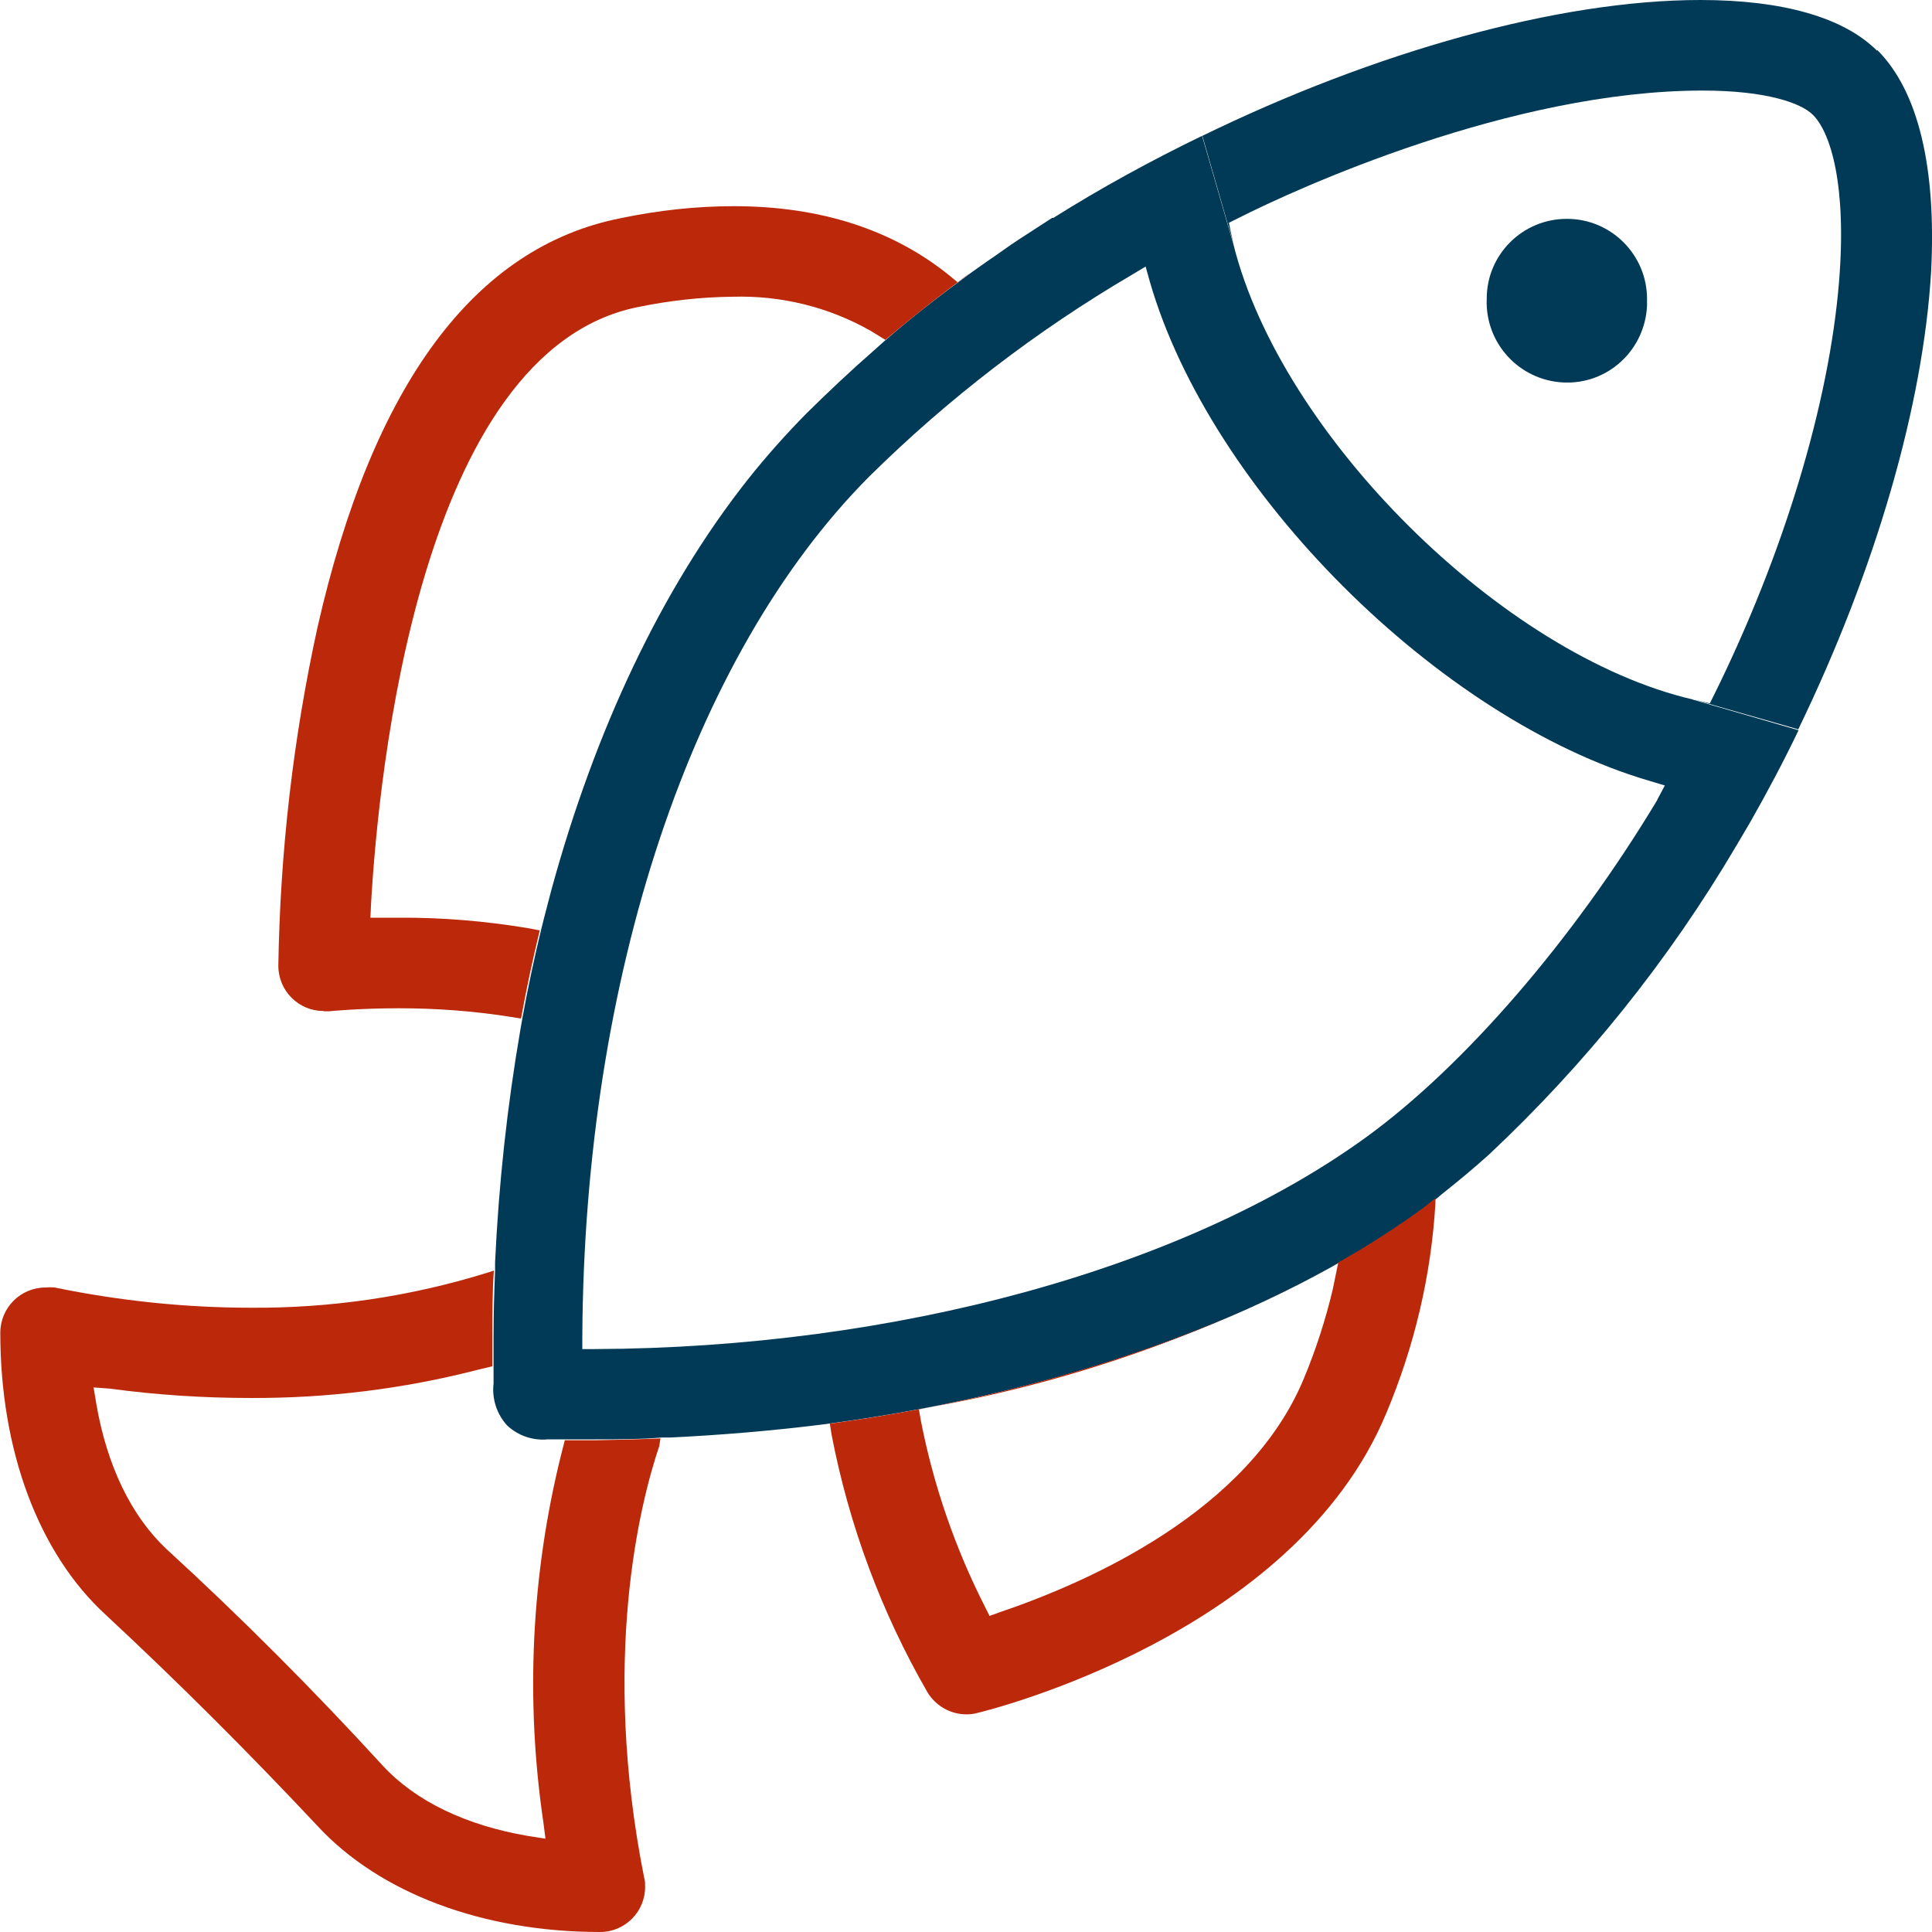
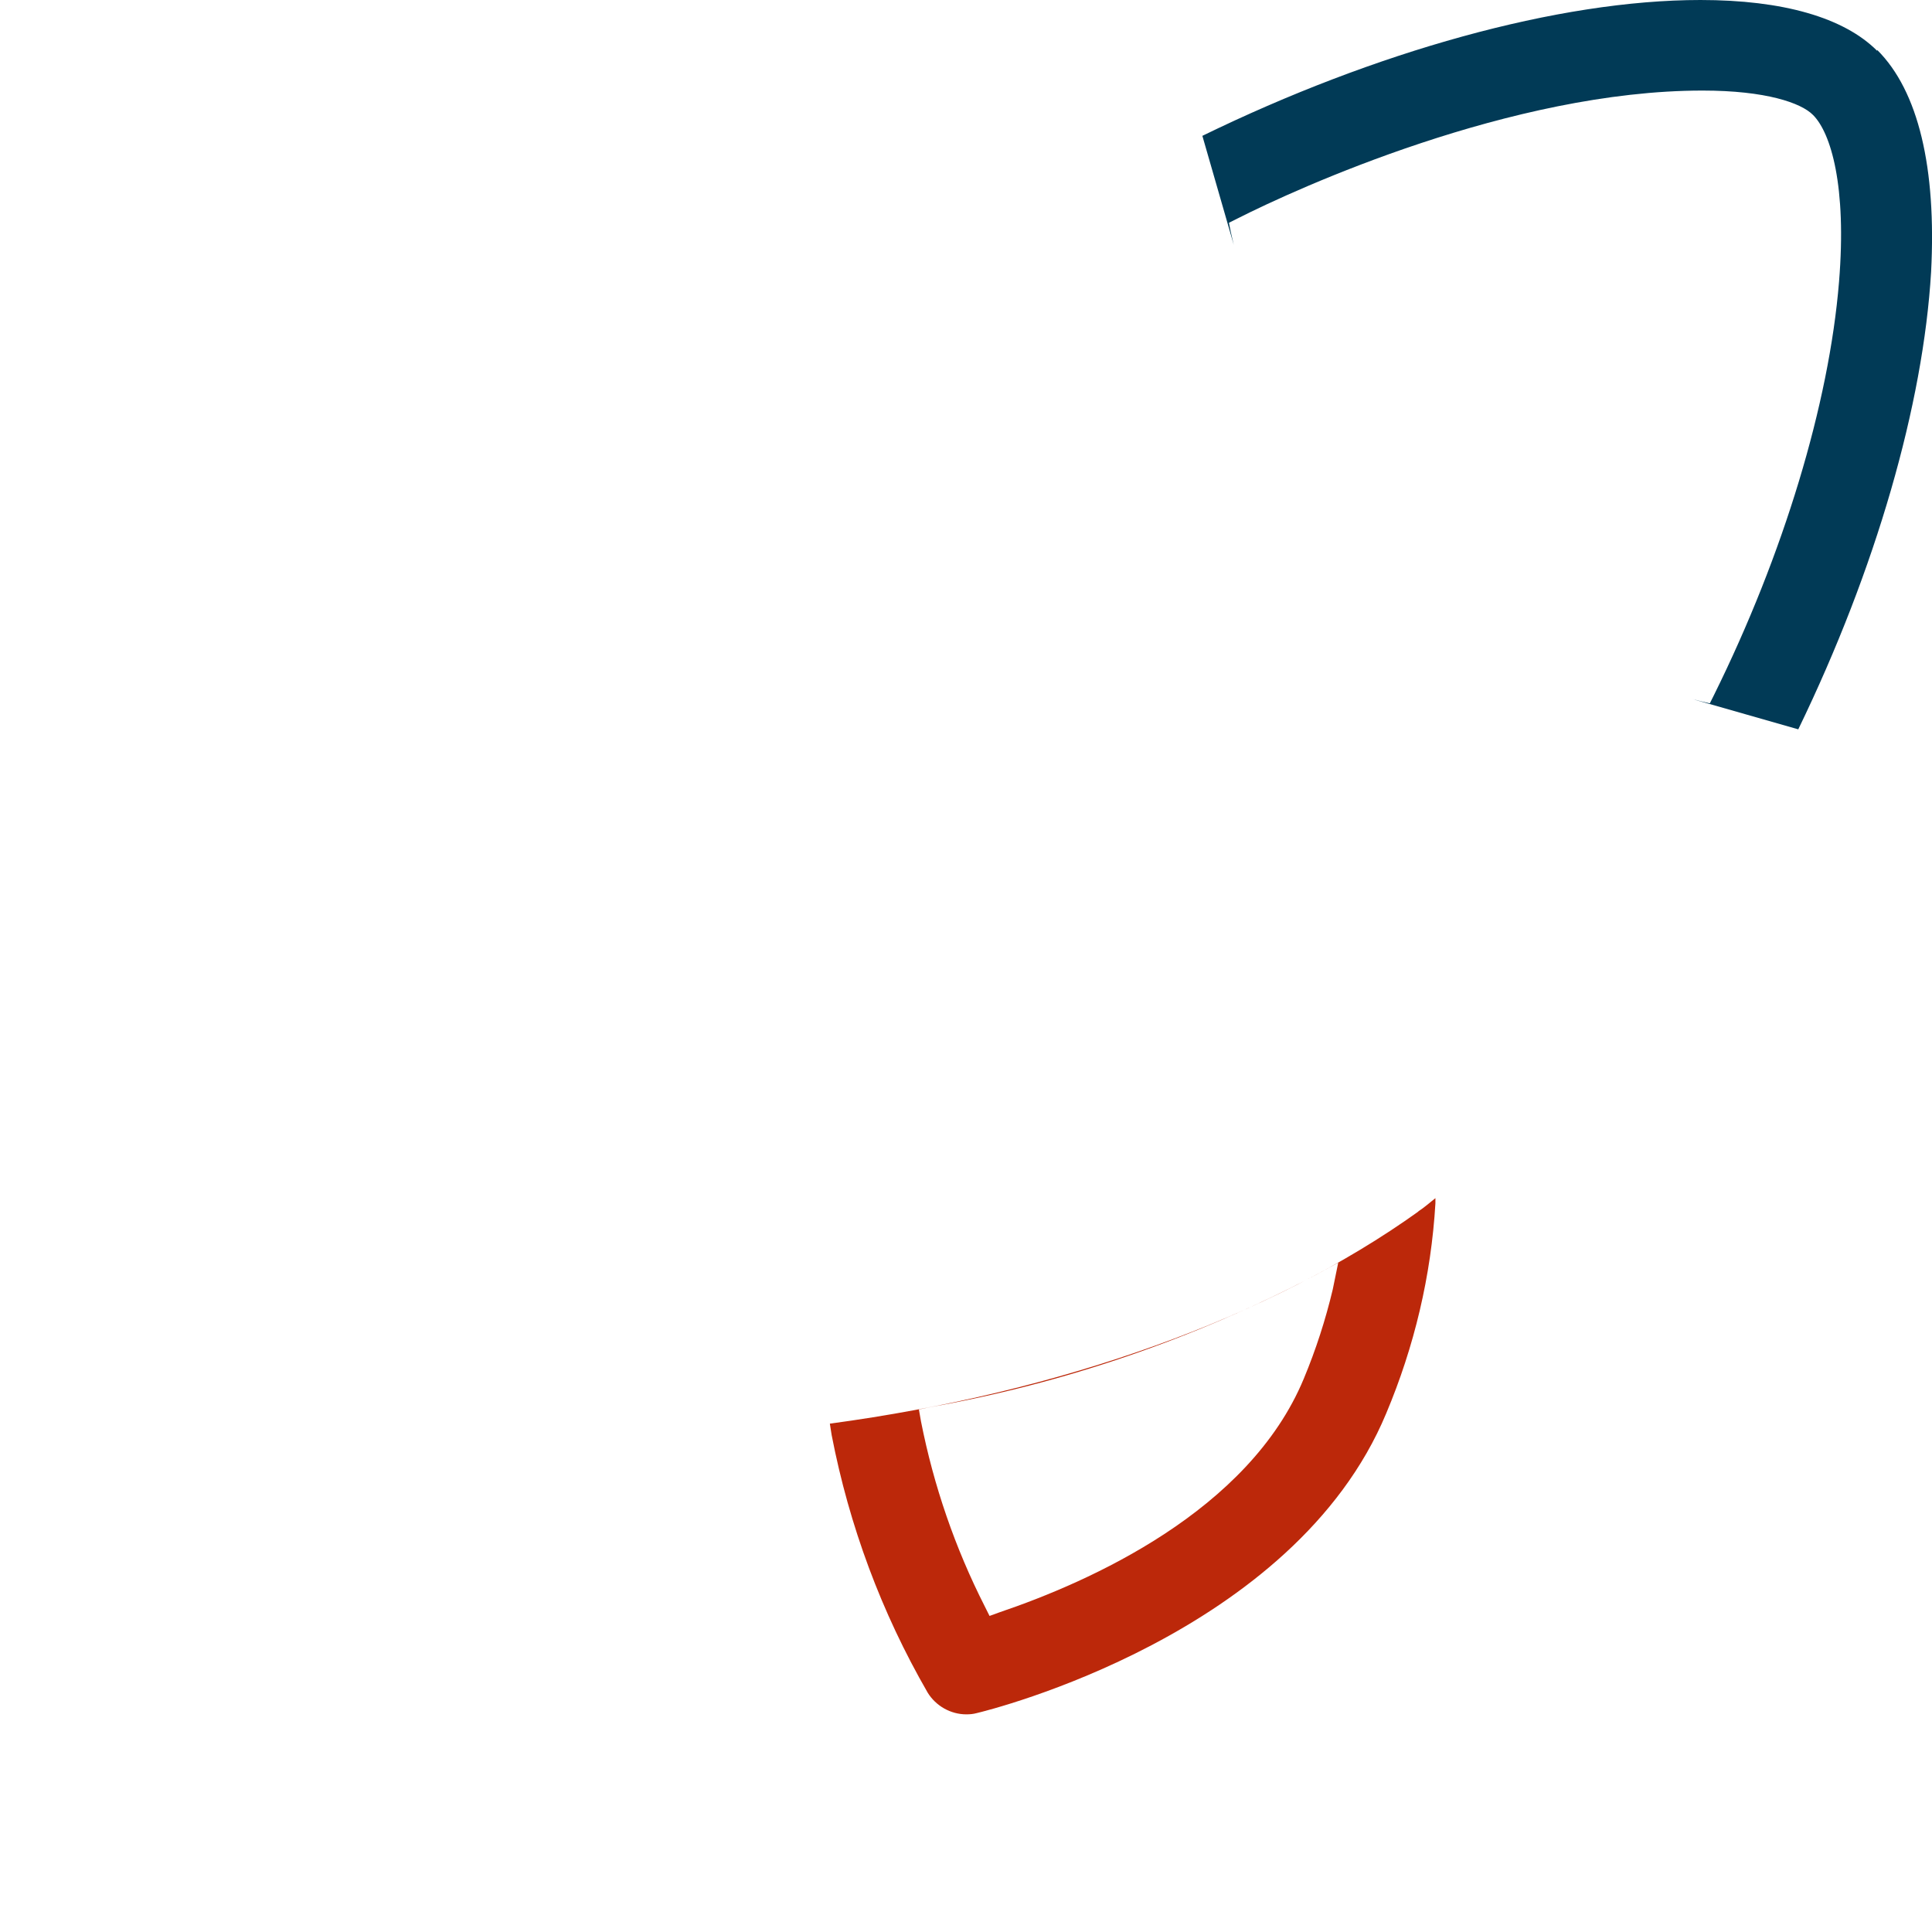
<svg xmlns="http://www.w3.org/2000/svg" id="Livello_1" data-name="Livello 1" viewBox="0 0 64 64" width="64" height="64">
  <defs>
    <style>
		.cls-1, .cls-2 {
			stroke-width: 0px;
		}

		.cls-1 {
			fill: #bc280a;
		}

		.cls-2 {
			fill: #013a56;
		}
		</style>
  </defs>
  <g id="fg">
-     <path class="cls-2" d="m56.07,23.17c-6.3-1.47-13.63-8.75-15.21-15.07l-1.04-3.6c-1.69.82-3.34,1.72-4.93,2.72h-.04c-.36.23-.72.47-1.08.7s-.71.5-1.06.73c-.18.13-.37.26-.55.39-1,.73-2,1.5-2.91,2.3l-.29.26c-.78.68-1.53,1.39-2.24,2.09-.69.7-1.35,1.44-1.96,2.21-2.84,3.6-5.05,8.28-6.5,13.6-.08.31-.16.61-.24.92l-.09.36h0c-.23.95-.44,1.93-.62,2.92h0l-.07.4c-.44,2.55-.72,5.13-.84,7.72v.28h0c-.03.72-.05,1.44-.05,2.17v1h0v.56c-.06.51.11,1.02.45,1.39.36.34.86.51,1.35.46h1.6c.72,0,1.45,0,2.17-.06h.28c1.66-.08,3.32-.22,4.95-.42l.38-.05h0c7.64-1.03,14.61-3.5,19.5-7.03.2-.14.39-.29.59-.44h0l.14-.12c.53-.42,1.05-.85,1.56-1.31,3.2-3,5.96-6.44,8.19-10.22l.46-.78c.57-1,1.11-2.02,1.61-3.06l-3.49-1.01Zm-1.17,3.33c-2.79,4.64-6.41,8.83-9.67,11.19-6,4.34-15.56,6.96-25.53,7h-.41v-.4c.06-11.94,3.62-22.59,9.5-28.5,2.61-2.58,5.54-4.83,8.71-6.69l.45-.27.14.5c2,6.93,9.58,14.5,16.56,16.54l.5.15-.25.47Z" />
-     <path class="cls-1" d="m10.74,33.5h.16s.97-.1,2.32-.1c1.23,0,2.45.09,3.66.28l.38.06c.18-1,.39-1.97.62-2.92l-.37-.07c-1.43-.24-2.87-.36-4.32-.35h-.92l.02-.43c.24-4.27,1.6-18.35,8.85-19.8,1.03-.21,2.07-.33,3.12-.34,1.61-.05,3.2.34,4.6,1.14l.47.29-.12.1c.93-.79,1.9-1.56,2.91-2.3-.05.03-.1.06-.15.1l-.25.19-.24-.2c-1.89-1.54-4.3-2.32-7.17-2.32-1.26,0-2.52.14-3.76.4-4.83.96-8.2,5.5-10.03,13.54-.81,3.69-1.24,7.45-1.3,11.22,0,.83.67,1.5,1.49,1.5Z" />
-     <path class="cls-1" d="m21.88,47.65c-.72.03-1.44.05-2.17.06h-1l-.12.47c-.99,3.98-1.19,8.12-.59,12.19l.07.54-.57-.09c-2.06-.35-3.73-1.15-4.82-2.33-2.28-2.49-4.67-4.89-7.17-7.18-1.16-1.09-1.97-2.76-2.32-4.81l-.09-.54.54.04c1.55.21,3.11.31,4.67.31,2.53.01,5.05-.3,7.5-.93l.5-.12v-1c0-.72,0-1.45.05-2.17l-.25.08c-2.52.78-5.16,1.17-7.8,1.15-2.18,0-4.36-.23-6.5-.67-.1-.01-.2-.01-.3,0-.83,0-1.5.67-1.5,1.5,0,3.89,1.26,7.3,3.5,9.35,2.41,2.24,4.78,4.61,7.02,7,2.05,2.21,5.46,3.5,9.35,3.5.83,0,1.5-.68,1.49-1.51,0-.09,0-.19-.03-.28-1.44-7.24-.14-12.42.5-14.31l.04-.26Z" />
    <path class="cls-1" d="m46.99,40.13c-4.88,3.5-11.84,6-19.5,7.03l.06.38c.58,3,1.65,5.88,3.18,8.53.27.44.76.72,1.28.72.12,0,.23-.01.34-.04.43-.1,10.52-2.6,13.57-9.93.93-2.21,1.49-4.56,1.63-6.96v-.17c-.19.15-.38.32-.57.44Zm-2.84,2.58c-.24,1.01-.56,2-.96,2.96-1.82,4.39-7.1,6.73-10.08,7.74l-.33.12-.16-.32c-.98-1.93-1.69-3.99-2.11-6.12l-.07-.4.39-.08c4.44-.79,8.72-2.26,12.71-4.35l.79-.43-.18.88Z" />
    <path class="cls-2" d="m62.18,1.68c-1.1-1.1-3.12-1.68-5.85-1.68-4.71,0-10.8,1.72-16.5,4.5l1.04,3.61c-.03-.14-.07-.28-.1-.43l-.06-.3.28-.14c1.99-1.01,9.09-4.24,15.41-4.24,2.1,0,3.27.41,3.66.81.59.59,1.12,2.35.86,5.53-.33,4.04-1.84,9.03-4.14,13.68l-.14.28-.3-.07-.27-.07,3.5,1c2.58-5.32,4.14-10.77,4.4-15.15.18-3.45-.42-5.99-1.78-7.35Z" />
-     <path class="cls-2" d="m51.9,7.25c-1.46,0-2.65,1.18-2.65,2.64,0,0,0,0,0,.01-.06,1.46,1.07,2.7,2.54,2.77s2.7-1.07,2.77-2.54c0-.08,0-.15,0-.23,0-1.46-1.19-2.65-2.65-2.65,0,0,0,0,0,0Z" />
  </g>
</svg>